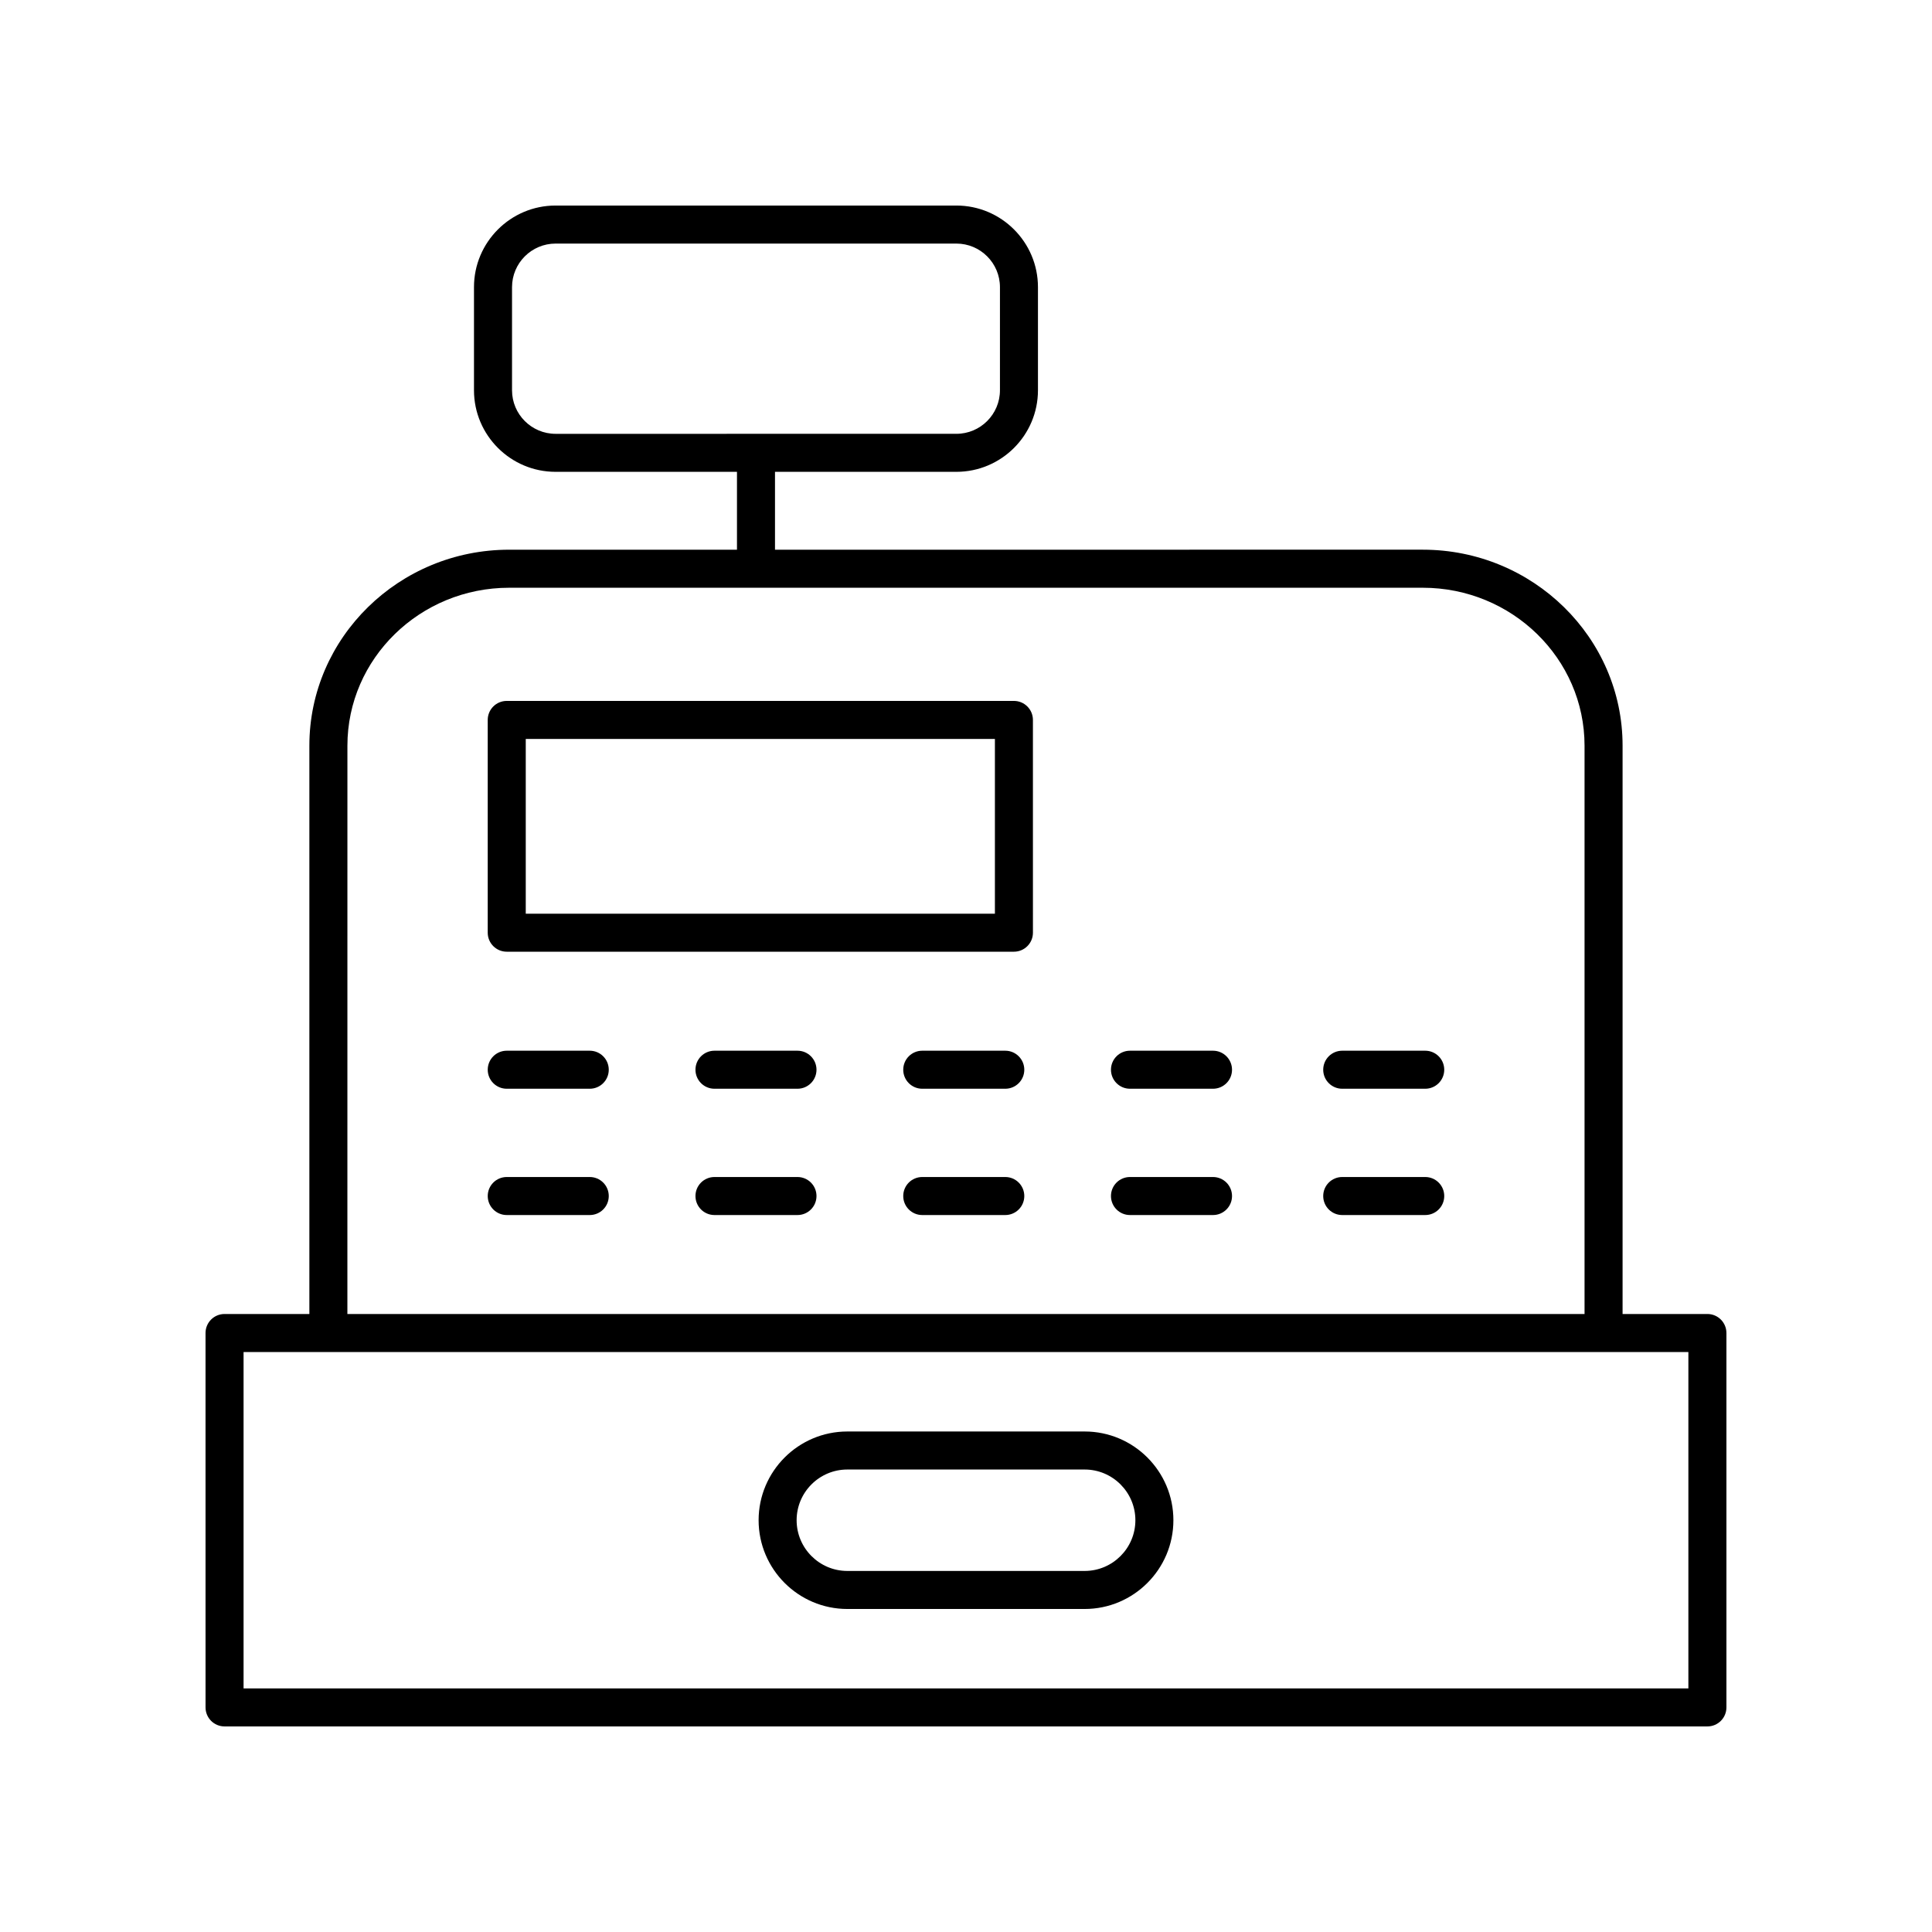
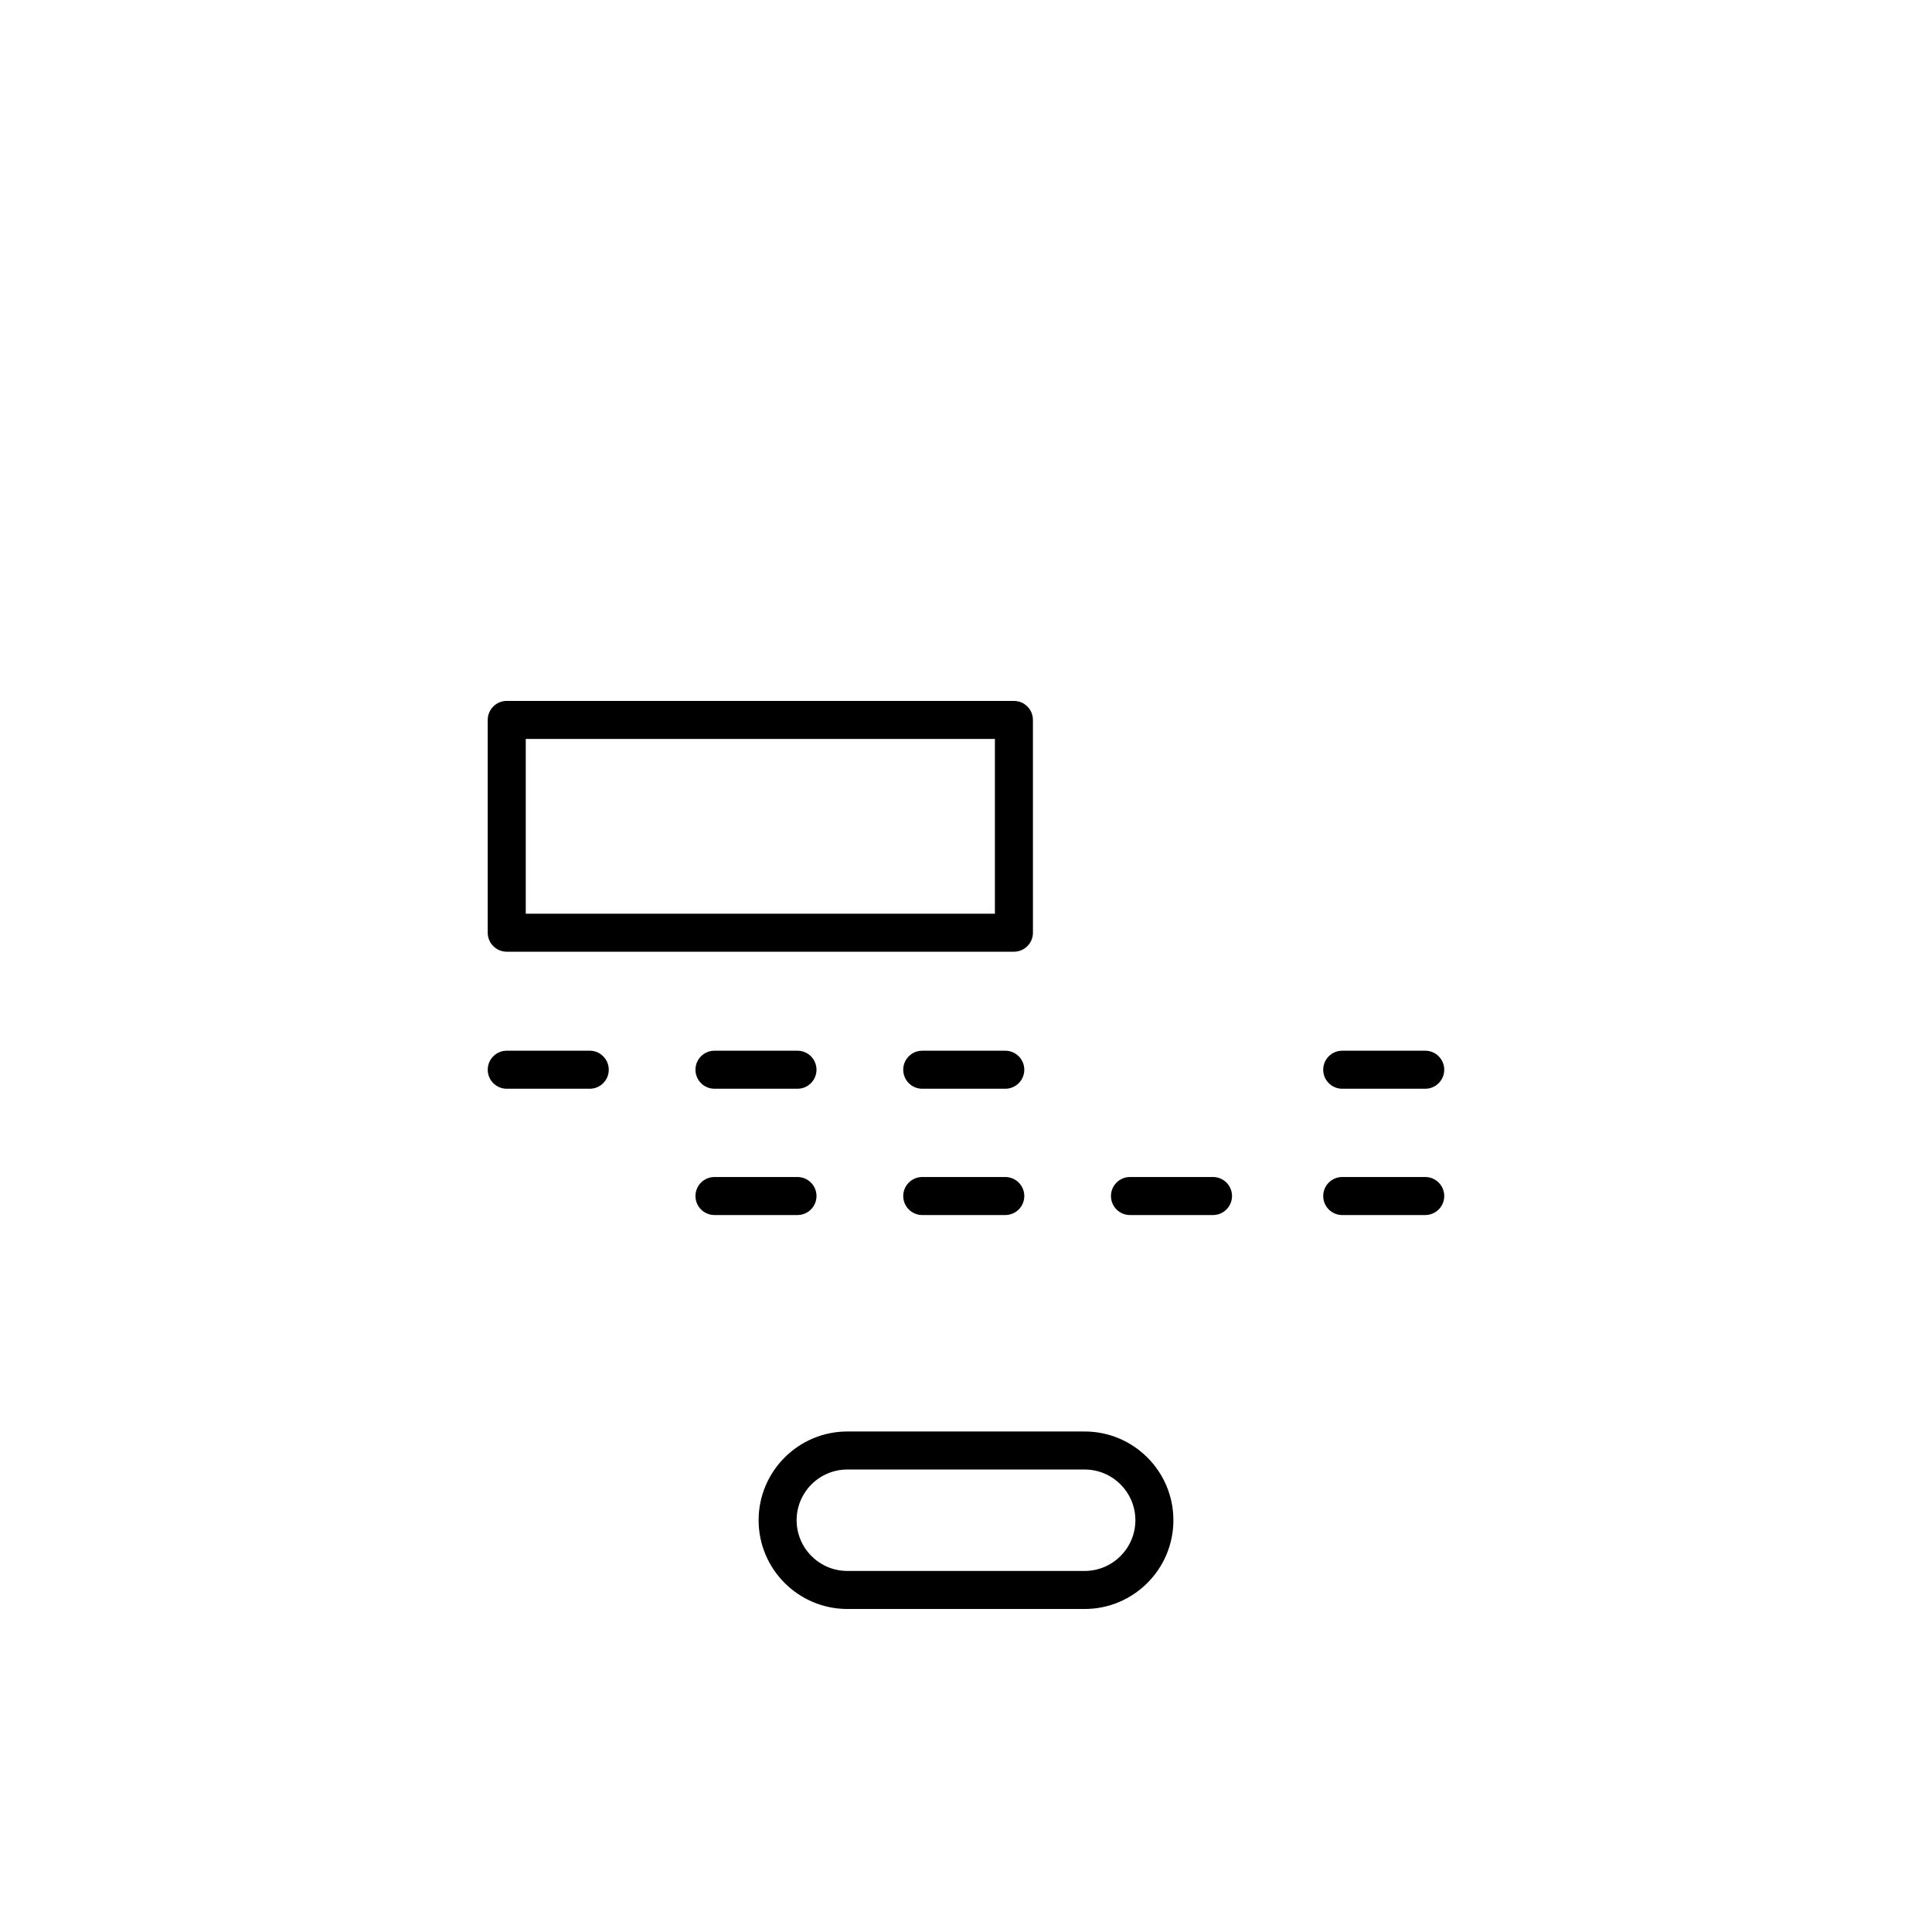
<svg xmlns="http://www.w3.org/2000/svg" fill="#000000" width="800px" height="800px" version="1.1" viewBox="144 144 512 512">
  <g>
-     <path d="m203.51 601.52h392.97c2.785 0 5.039-2.254 5.039-5.039v-99.219c0-2.781-2.254-5.039-5.039-5.039h-22.48v-150.62c0-28.633-23.754-51.93-52.949-51.93l-171.67 0.004v-20.637h48.062c11.922 0 21.625-9.699 21.625-21.621v-27.324c0-11.926-9.703-21.625-21.625-21.625h-106.21c-11.922 0-21.625 9.699-21.625 21.625v27.324c0 11.922 9.703 21.621 21.625 21.621h48.07v20.637h-60.371c-29.195 0-52.949 23.293-52.949 51.93v150.62l-22.48-0.004c-2.785 0-5.039 2.254-5.039 5.039l0.004 99.219c0 2.781 2.25 5.039 5.035 5.039zm87.73-342.55c-6.367 0-11.547-5.18-11.547-11.543v-27.324c0-6.371 5.18-11.551 11.547-11.551h106.21c6.367 0 11.547 5.18 11.547 11.547v27.324c0 6.367-5.18 11.543-11.547 11.543zm-55.172 82.641c0-23.078 19.23-41.852 42.871-41.852h242.11c23.641 0 42.871 18.773 42.871 41.852v150.62h-327.86zm-27.52 160.7h382.89v89.141h-382.89z" />
    <path d="m412.7 329.75h-134.41c-2.785 0-5.039 2.254-5.039 5.039v56.383c0 2.781 2.254 5.039 5.039 5.039h134.41c2.785 0 5.039-2.254 5.039-5.039l-0.004-56.383c0-2.781-2.25-5.039-5.035-5.039zm-5.039 56.387h-124.33v-46.309h124.33z" />
    <path d="m300.29 422.45h-21.996c-2.785 0-5.039 2.254-5.039 5.039 0 2.781 2.254 5.039 5.039 5.039h21.996c2.785 0 5.039-2.254 5.039-5.039 0-2.781-2.254-5.039-5.039-5.039z" />
-     <path d="m300.29 455.92h-21.996c-2.785 0-5.039 2.254-5.039 5.039 0 2.781 2.254 5.039 5.039 5.039h21.996c2.785 0 5.039-2.254 5.039-5.039 0-2.785-2.254-5.039-5.039-5.039z" />
    <path d="m355.34 422.45h-21.996c-2.785 0-5.039 2.254-5.039 5.039 0 2.781 2.254 5.039 5.039 5.039h21.996c2.785 0 5.039-2.254 5.039-5.039 0-2.781-2.254-5.039-5.039-5.039z" />
    <path d="m355.34 455.92h-21.996c-2.785 0-5.039 2.254-5.039 5.039 0 2.781 2.254 5.039 5.039 5.039h21.996c2.785 0 5.039-2.254 5.039-5.039 0-2.785-2.254-5.039-5.039-5.039z" />
    <path d="m410.41 422.45h-22.004c-2.785 0-5.039 2.254-5.039 5.039 0 2.781 2.254 5.039 5.039 5.039h22.004c2.785 0 5.039-2.254 5.039-5.039-0.004-2.781-2.258-5.039-5.039-5.039z" />
    <path d="m410.41 455.92h-22.004c-2.785 0-5.039 2.254-5.039 5.039 0 2.781 2.254 5.039 5.039 5.039h22.004c2.785 0 5.039-2.254 5.039-5.039-0.004-2.785-2.258-5.039-5.039-5.039z" />
-     <path d="m465.46 422.45h-22.004c-2.785 0-5.039 2.254-5.039 5.039 0 2.781 2.254 5.039 5.039 5.039h22.004c2.785 0 5.039-2.254 5.039-5.039-0.004-2.781-2.258-5.039-5.039-5.039z" />
    <path d="m465.46 455.92h-22.004c-2.785 0-5.039 2.254-5.039 5.039 0 2.781 2.254 5.039 5.039 5.039h22.004c2.785 0 5.039-2.254 5.039-5.039-0.004-2.785-2.258-5.039-5.039-5.039z" />
    <path d="m521.7 422.45h-21.996c-2.785 0-5.039 2.254-5.039 5.039 0 2.781 2.254 5.039 5.039 5.039h21.996c2.785 0 5.039-2.254 5.039-5.039 0-2.781-2.254-5.039-5.039-5.039z" />
    <path d="m521.7 455.92h-21.996c-2.785 0-5.039 2.254-5.039 5.039 0 2.781 2.254 5.039 5.039 5.039h21.996c2.785 0 5.039-2.254 5.039-5.039 0-2.785-2.254-5.039-5.039-5.039z" />
    <path d="m431.45 523.36h-62.898c-12.965 0-23.512 10.547-23.512 23.516 0 12.965 10.547 23.52 23.512 23.52h62.898c12.965 0 23.512-10.551 23.512-23.52 0.004-12.969-10.547-23.516-23.512-23.516zm0 36.957h-62.898c-7.41 0-13.438-6.031-13.438-13.441s6.027-13.438 13.438-13.438h62.898c7.41 0 13.438 6.031 13.438 13.438 0 7.41-6.027 13.441-13.438 13.441z" />
  </g>
</svg>